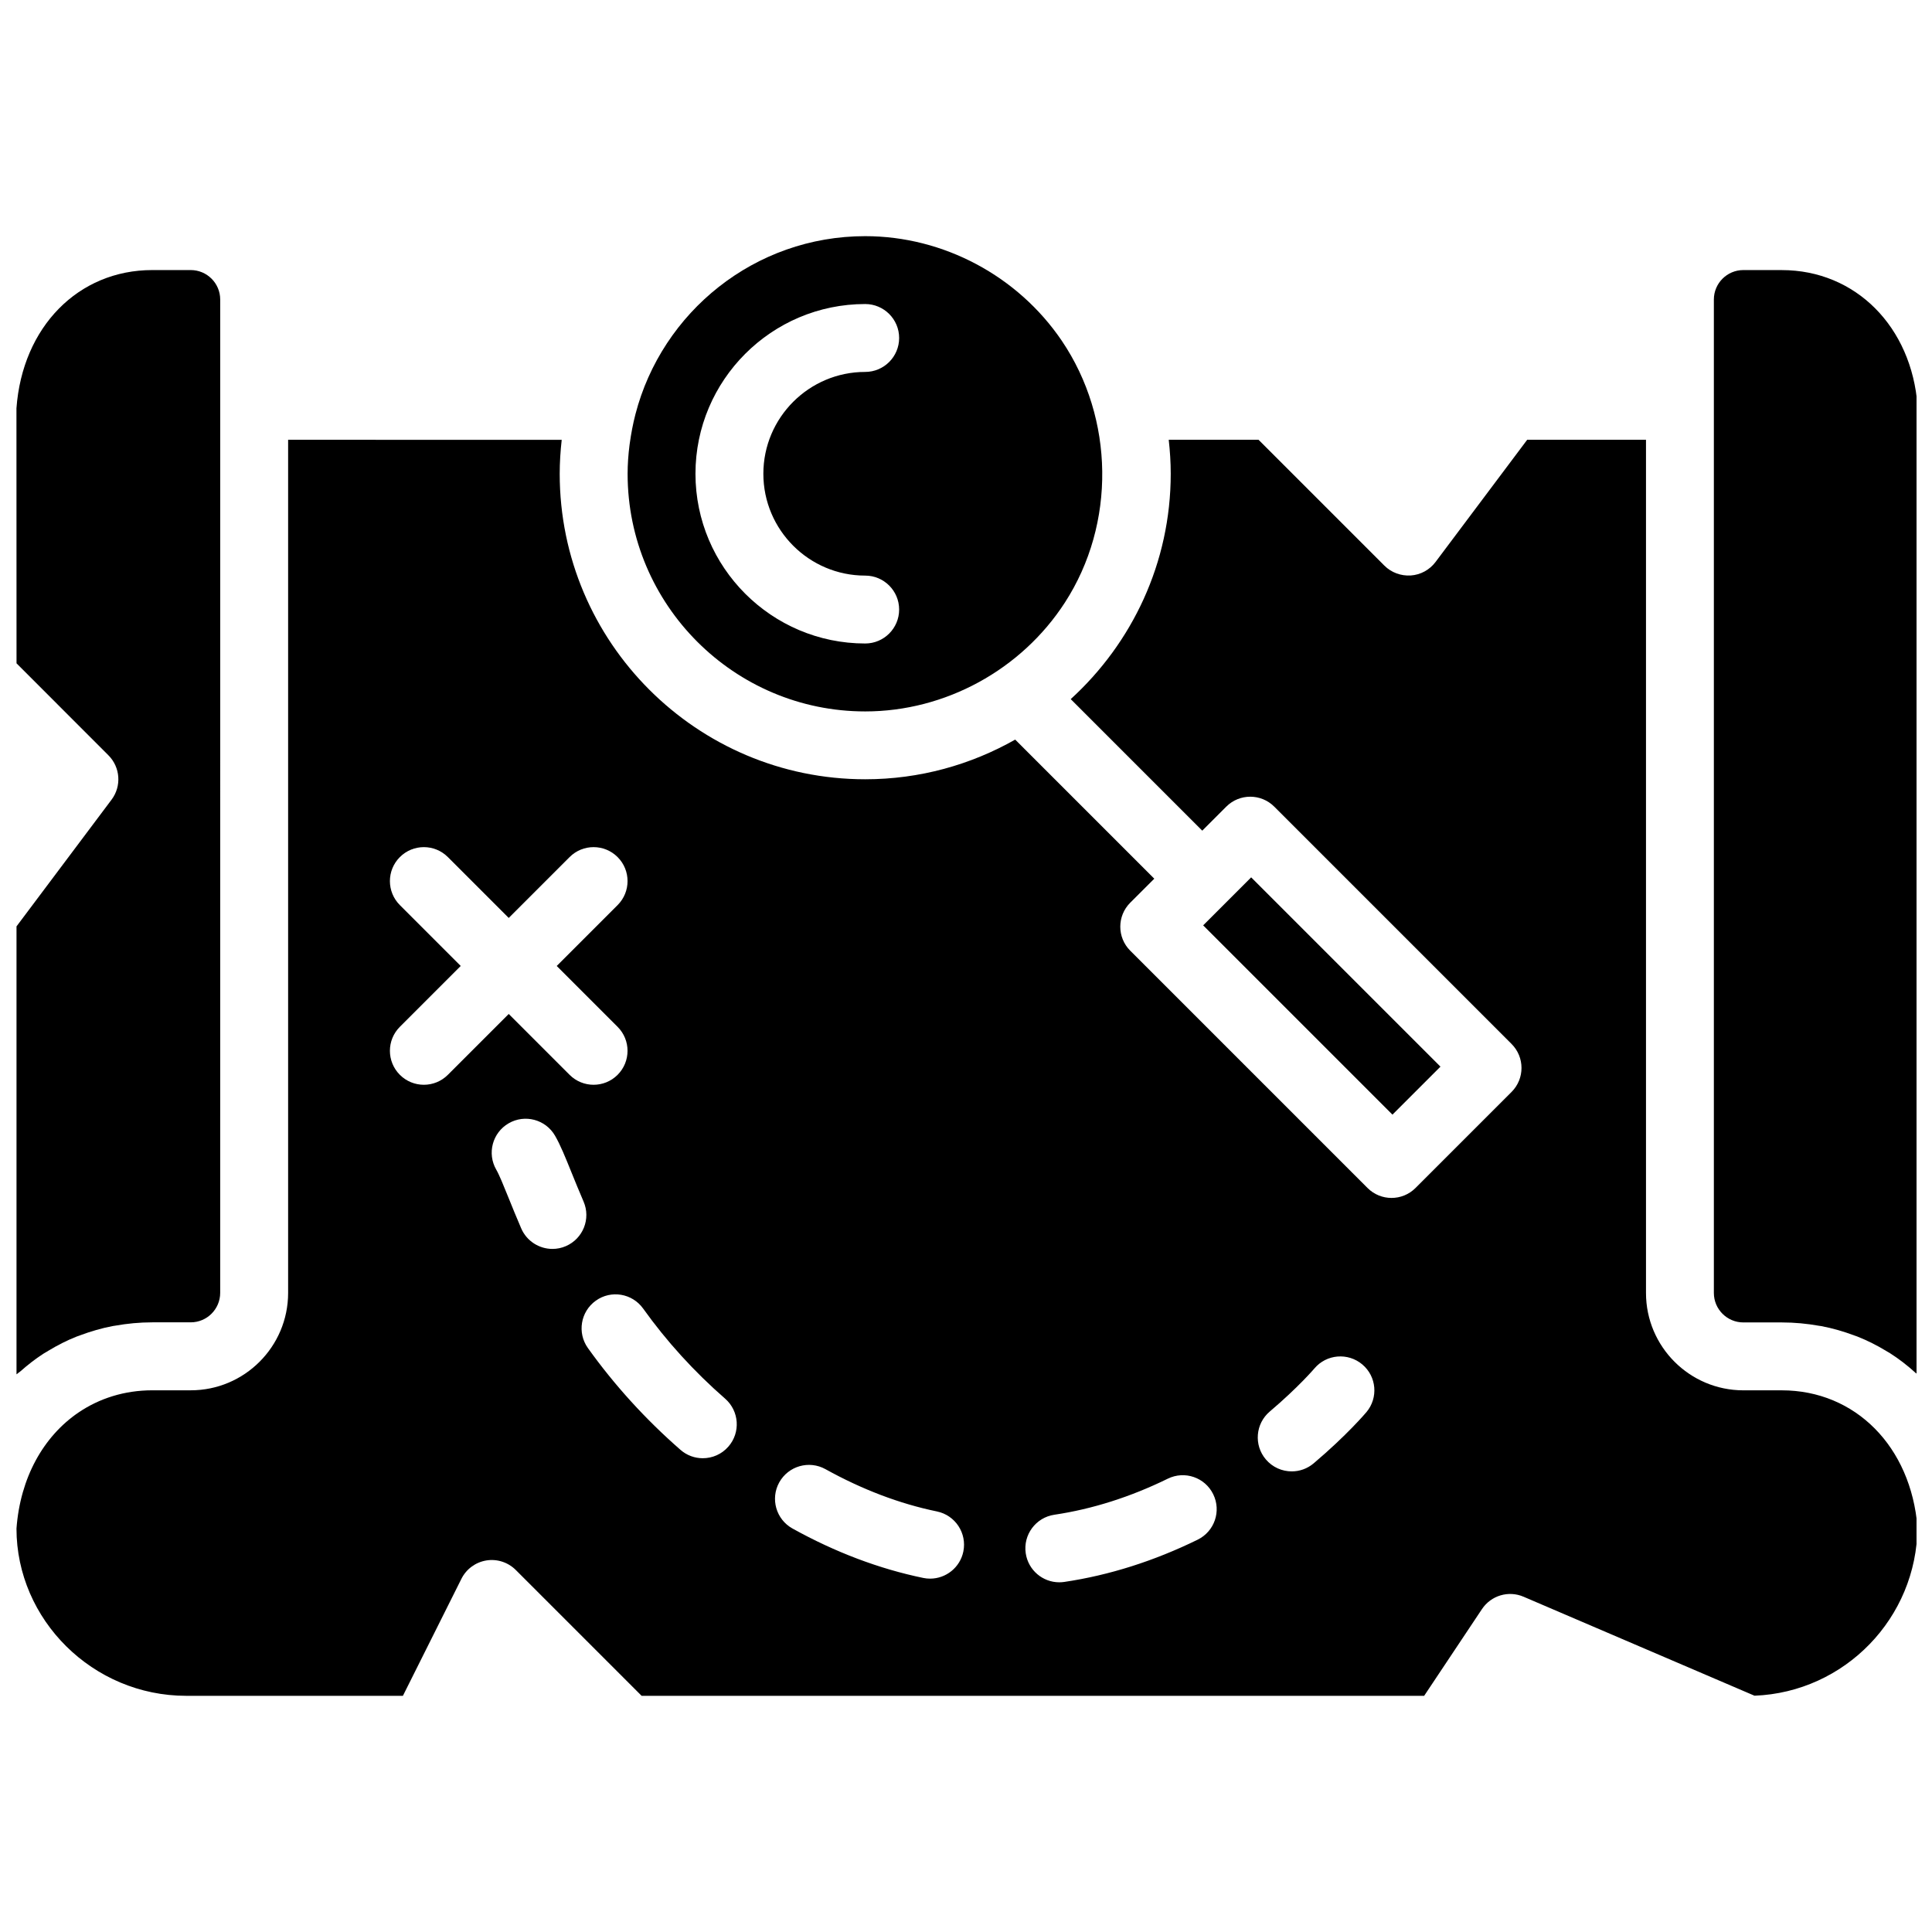
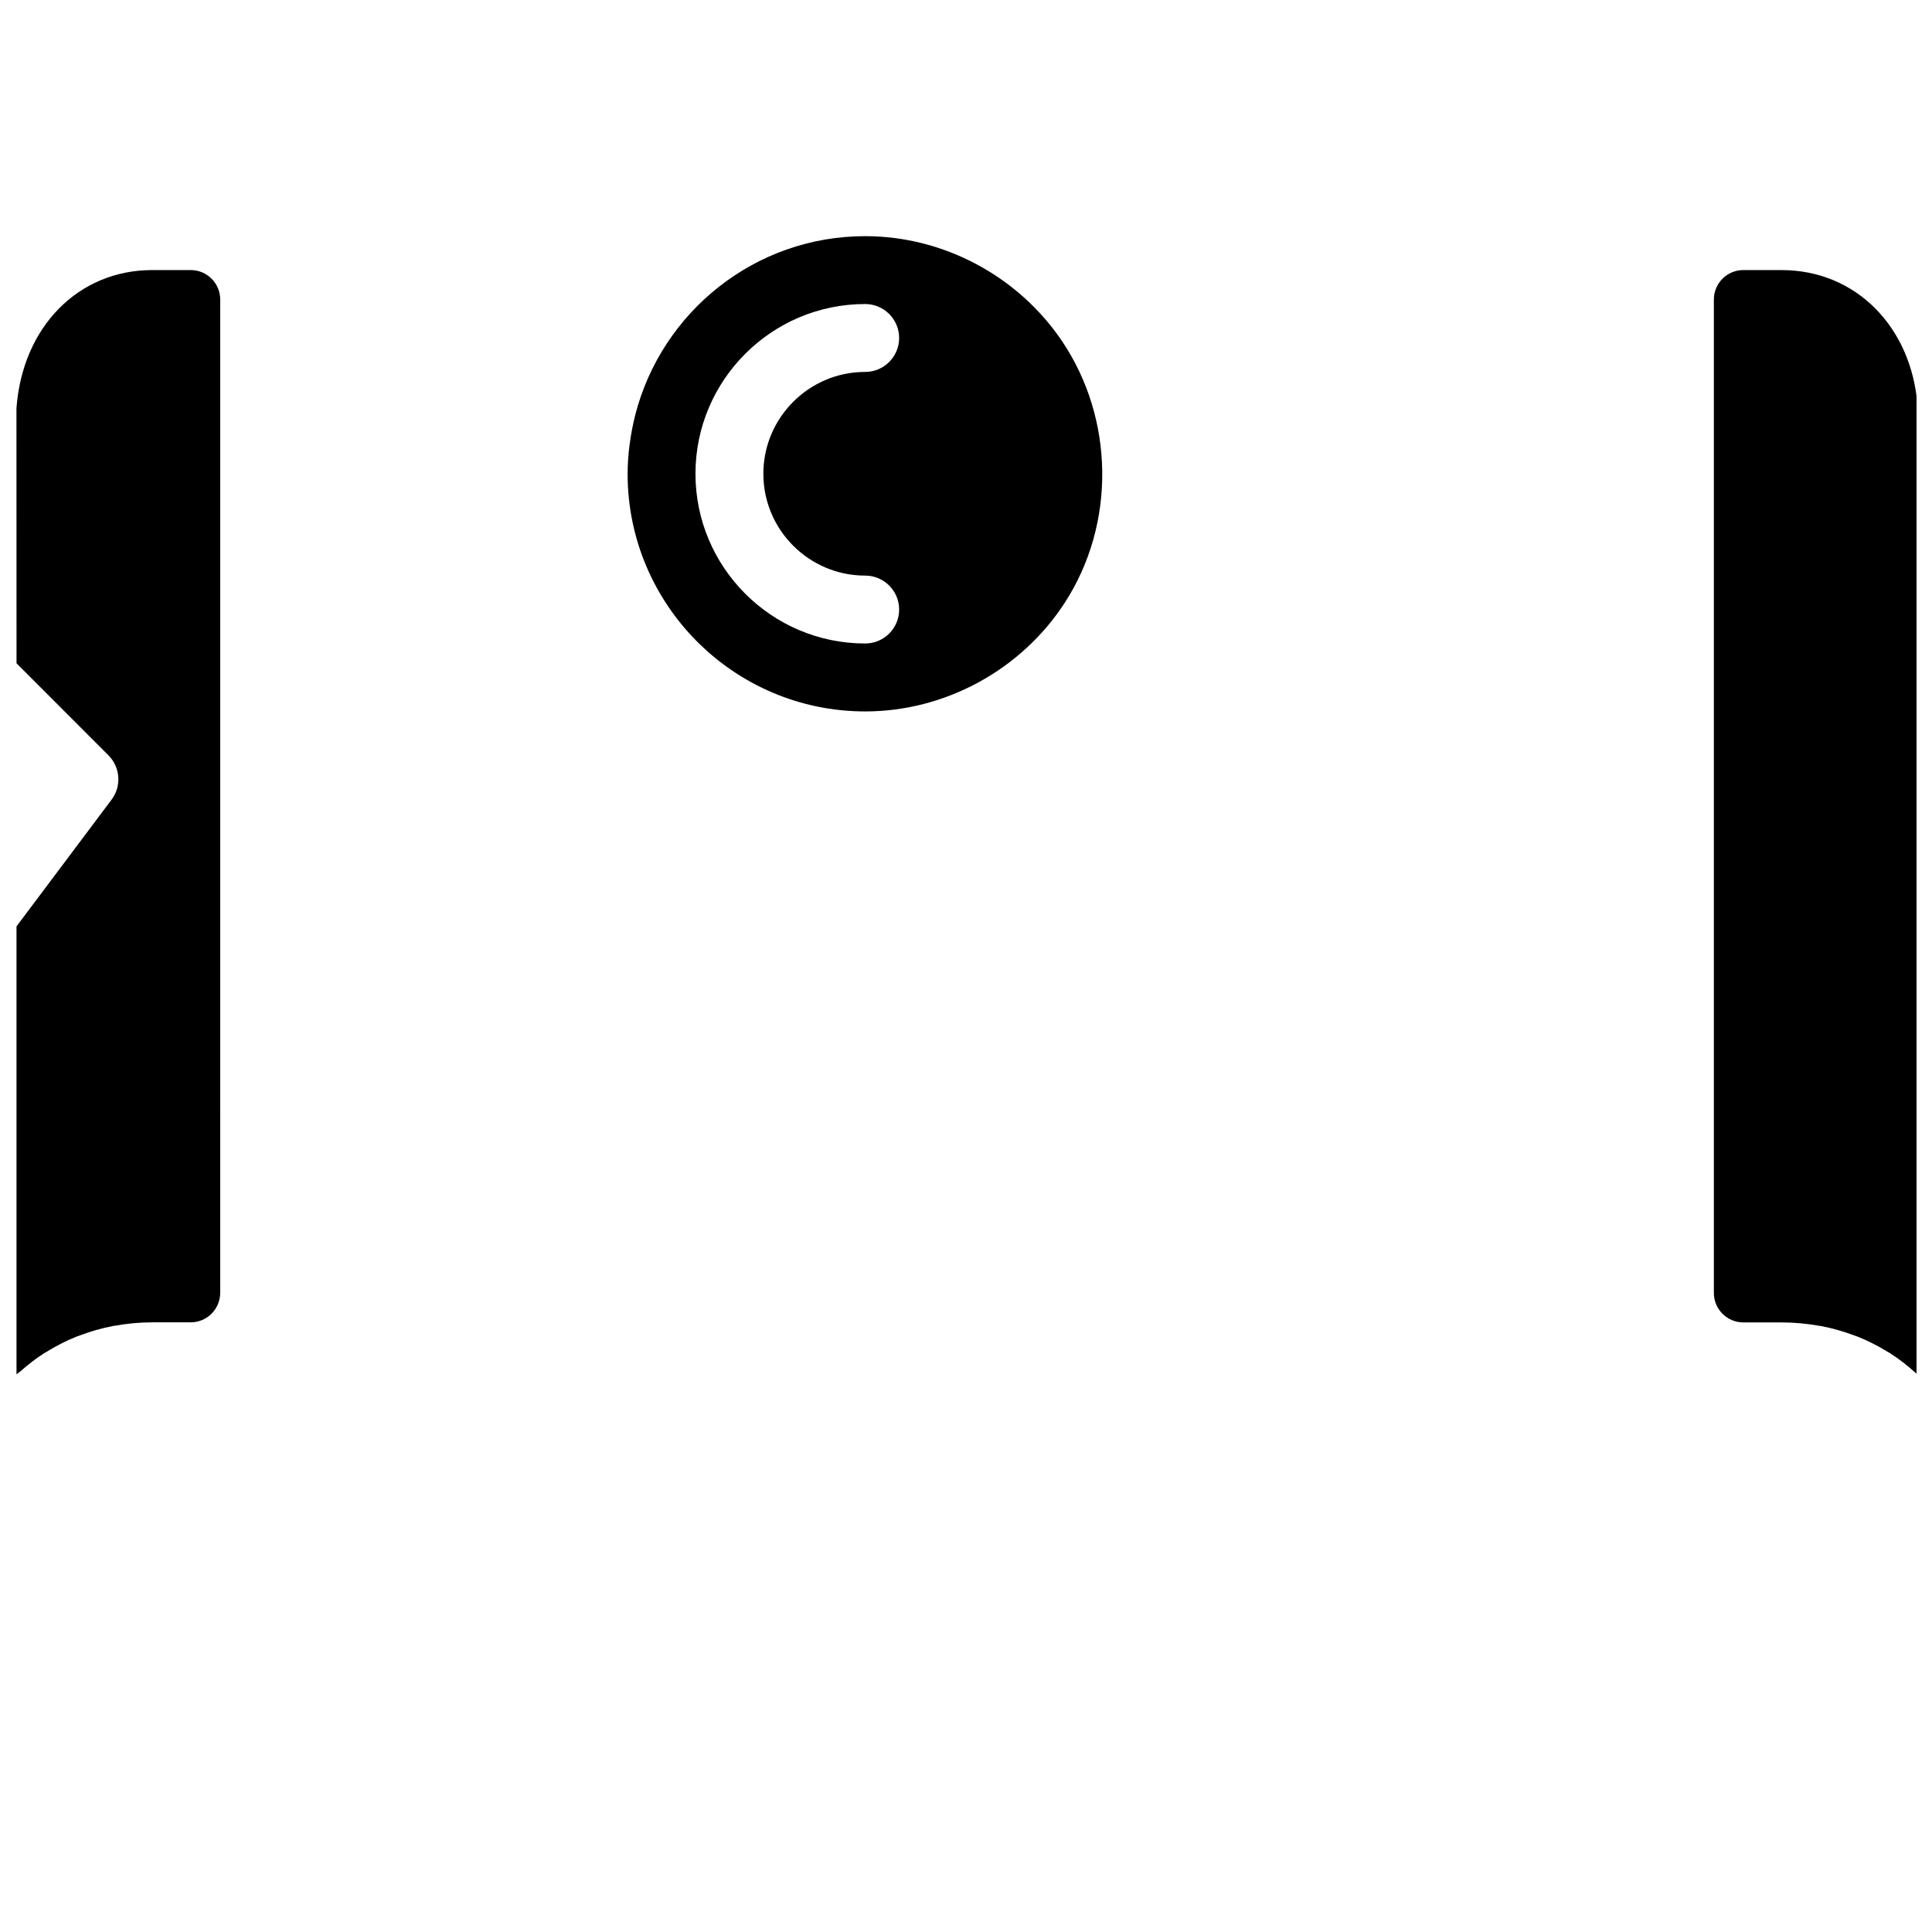
<svg xmlns="http://www.w3.org/2000/svg" width="800px" height="800px" version="1.1" viewBox="144 144 512 512">
  <defs>
    <clipPath id="c">
      <path d="m598 215h53.902v294h-53.902z" />
    </clipPath>
    <clipPath id="b">
-       <path d="m148.09 260h503.81v334h-503.81z" />
-     </clipPath>
+       </clipPath>
    <clipPath id="a">
      <path d="m148.09 215h54.906v294h-54.906z" />
    </clipPath>
  </defs>
-   <path d="m462.85 389.23 12.723-12.723 50.164 50.164-12.723 12.723z" />
  <g clip-path="url(#c)">
    <path d="m606 215.57c-4.309 0-7.809 3.508-7.809 7.809v263.27c0 4.309 3.508 7.809 7.809 7.809h10.184c3.41 0 6.703 0.324 9.895 0.891 0.172 0.027 0.344 0.047 0.512 0.07 3.059 0.574 5.992 1.43 8.816 2.492 0.262 0.098 0.539 0.18 0.793 0.277 2.727 1.078 5.309 2.394 7.773 3.894 0.297 0.18 0.613 0.352 0.91 0.539 2.402 1.531 4.641 3.273 6.746 5.184 0.172 0.152 0.367 0.262 0.539 0.414v-256.66c-1.555-20.918-16.363-35.984-35.984-35.984z" />
  </g>
  <g clip-path="url(#b)">
    <path d="m608.96 593.38c23.887-0.926 43.027-20.574 43.191-44.648-1.727-21.375-16.457-36.281-35.961-36.281h-10.184c-14.23 0-25.801-11.578-25.801-25.801v-226.1h-31.488l-24.289 32.387c-1.566 2.086-3.957 3.391-6.559 3.57-2.602 0.16-5.156-0.773-7-2.617l-33.348-33.348h-23.797c0.332 2.961 0.531 5.957 0.531 8.996 0 23.66-10.266 44.918-26.504 59.734l34.859 34.859 6.359-6.359c3.516-3.516 9.203-3.516 12.723 0l62.883 62.883c3.516 3.516 3.516 9.203 0 12.723l-25.449 25.449c-1.754 1.754-4.059 2.637-6.359 2.637-2.305 0-4.606-0.883-6.359-2.637l-62.883-62.883c-3.516-3.516-3.516-9.203 0-12.723l6.371-6.359-36.859-36.859c-11.758 6.66-25.297 10.512-39.746 10.512-44.641 0-80.965-36.328-80.965-80.965 0-3.039 0.199-6.035 0.531-8.996l-72.504-0.004v226.09c0 14.234-11.578 25.805-25.801 25.805h-10.184c-7.359 0-14.035 2.125-19.594 5.902-9.266 6.316-15.418 17.254-16.41 30.742 0.012 24.141 20.199 44.32 44.992 44.32h57.414l15.508-31.012c1.297-2.59 3.75-4.391 6.602-4.859 2.832-0.469 5.758 0.477 7.801 2.519l33.352 33.352h207.38l15.32-22.984c2.41-3.609 7.035-4.992 11.031-3.273zm-346.27-164.54c-1.758 1.758-4.059 2.637-6.363 2.637-2.305 0-4.606-0.883-6.359-2.637-3.516-3.516-3.516-9.203 0-12.723l16.129-16.129-16.129-16.129c-3.516-3.516-3.516-9.203 0-12.723 3.516-3.516 9.203-3.516 12.723 0l16.129 16.129 16.129-16.129c3.516-3.516 9.203-3.516 12.723 0 3.516 3.516 3.516 9.203 0 12.723l-16.133 16.133 16.129 16.129c3.516 3.516 3.516 9.203 0 12.723-1.75 1.754-4.055 2.633-6.359 2.633-2.305 0-4.606-0.883-6.359-2.637l-16.129-16.129zm31.27 45.398c-1.16 0.504-2.367 0.738-3.562 0.738-3.481 0-6.801-2.043-8.27-5.434-1.27-2.949-2.367-5.648-3.328-8.035-1.34-3.312-2.492-6.172-3.285-7.531-2.484-4.301-1.016-9.805 3.285-12.289 4.309-2.492 9.797-1.016 12.289 3.285 1.422 2.457 2.727 5.695 4.383 9.789 0.918 2.266 1.961 4.84 3.176 7.656 1.977 4.559-0.125 9.848-4.688 11.82zm43.066 53.129c-1.781 2.043-4.273 3.078-6.781 3.078-2.098 0-4.211-0.73-5.91-2.223-9.266-8.086-17.516-17.164-24.531-26.973-2.887-4.039-1.953-9.66 2.086-12.551 4.039-2.906 9.66-1.953 12.551 2.086 6.199 8.672 13.504 16.707 21.727 23.875 3.746 3.281 4.133 8.965 0.859 12.707zm62.27 27.809c-0.883 4.254-4.625 7.18-8.809 7.18-0.602 0-1.215-0.055-1.828-0.188-11.66-2.41-23.316-6.809-34.645-13.098-4.344-2.41-5.91-7.891-3.5-12.234 2.422-4.336 7.879-5.902 12.234-3.5 9.727 5.398 19.664 9.176 29.543 11.211 4.871 1.004 8.004 5.762 7.004 10.629zm62.102-3.148c-11.57 5.668-23.461 9.438-35.348 11.199-0.449 0.062-0.891 0.098-1.332 0.098-4.383 0-8.223-3.211-8.887-7.684-0.73-4.91 2.664-9.492 7.582-10.219 10.051-1.492 20.16-4.703 30.066-9.555 4.473-2.195 9.852-0.344 12.035 4.121 2.191 4.465 0.348 9.852-4.117 12.039zm44.711-33.789c-0.207 0.242-5.184 6.125-13.973 13.559-1.691 1.43-3.75 2.133-5.812 2.133-2.555 0-5.094-1.078-6.875-3.184-3.211-3.797-2.734-9.473 1.051-12.676 7.531-6.379 11.805-11.379 11.84-11.426 3.203-3.789 8.879-4.254 12.676-1.062 3.812 3.199 4.289 8.859 1.094 12.656z" />
  </g>
  <g clip-path="url(#a)">
    <path d="m172.73 344.16c3.168 3.168 3.527 8.176 0.836 11.758l-25.191 33.582v118.71c0.324-0.297 0.711-0.504 1.035-0.793 1.918-1.699 3.93-3.273 6.074-4.66 0.449-0.289 0.926-0.547 1.387-0.828 2.356-1.422 4.82-2.691 7.414-3.715 0.324-0.125 0.656-0.227 0.98-0.352 2.789-1.043 5.668-1.891 8.68-2.457 0.18-0.035 0.367-0.047 0.547-0.082 3.184-0.566 6.477-0.891 9.867-0.891h10.184c4.309 0 7.809-3.508 7.809-7.809l0.004-235.07v-28.176c0-4.309-3.508-7.809-7.809-7.809h-10.184c-19.621 0-34.43 15.07-36.004 36.641l0.02 67.578z" />
  </g>
  <path d="m312.39 253.81c-0.664 2.562-1.141 5.129-1.492 7.664-0.02 0.145-0.047 0.297-0.062 0.441-0.332 2.582-0.512 5.137-0.512 7.648 0 34.727 28.25 62.973 62.973 62.973 21.215 0 41.375-11.039 52.898-28.832 13.559-20.926 13.133-48.785-0.809-69.398-11.625-17.156-31.344-27.719-52.09-27.719-29.285-0.008-53.891 20.109-60.906 47.223zm69.891-20.242c0 4.965-4.031 8.996-8.996 8.996-14.879 0-26.988 12.109-26.988 26.988 0 14.879 12.109 26.988 26.988 26.988 4.965 0 8.996 4.031 8.996 8.996s-4.031 8.996-8.996 8.996c-24.805 0-44.98-20.18-44.98-44.98 0-24.805 20.18-44.98 44.98-44.98 4.965 0 8.996 4.031 8.996 8.996z" />
</svg>